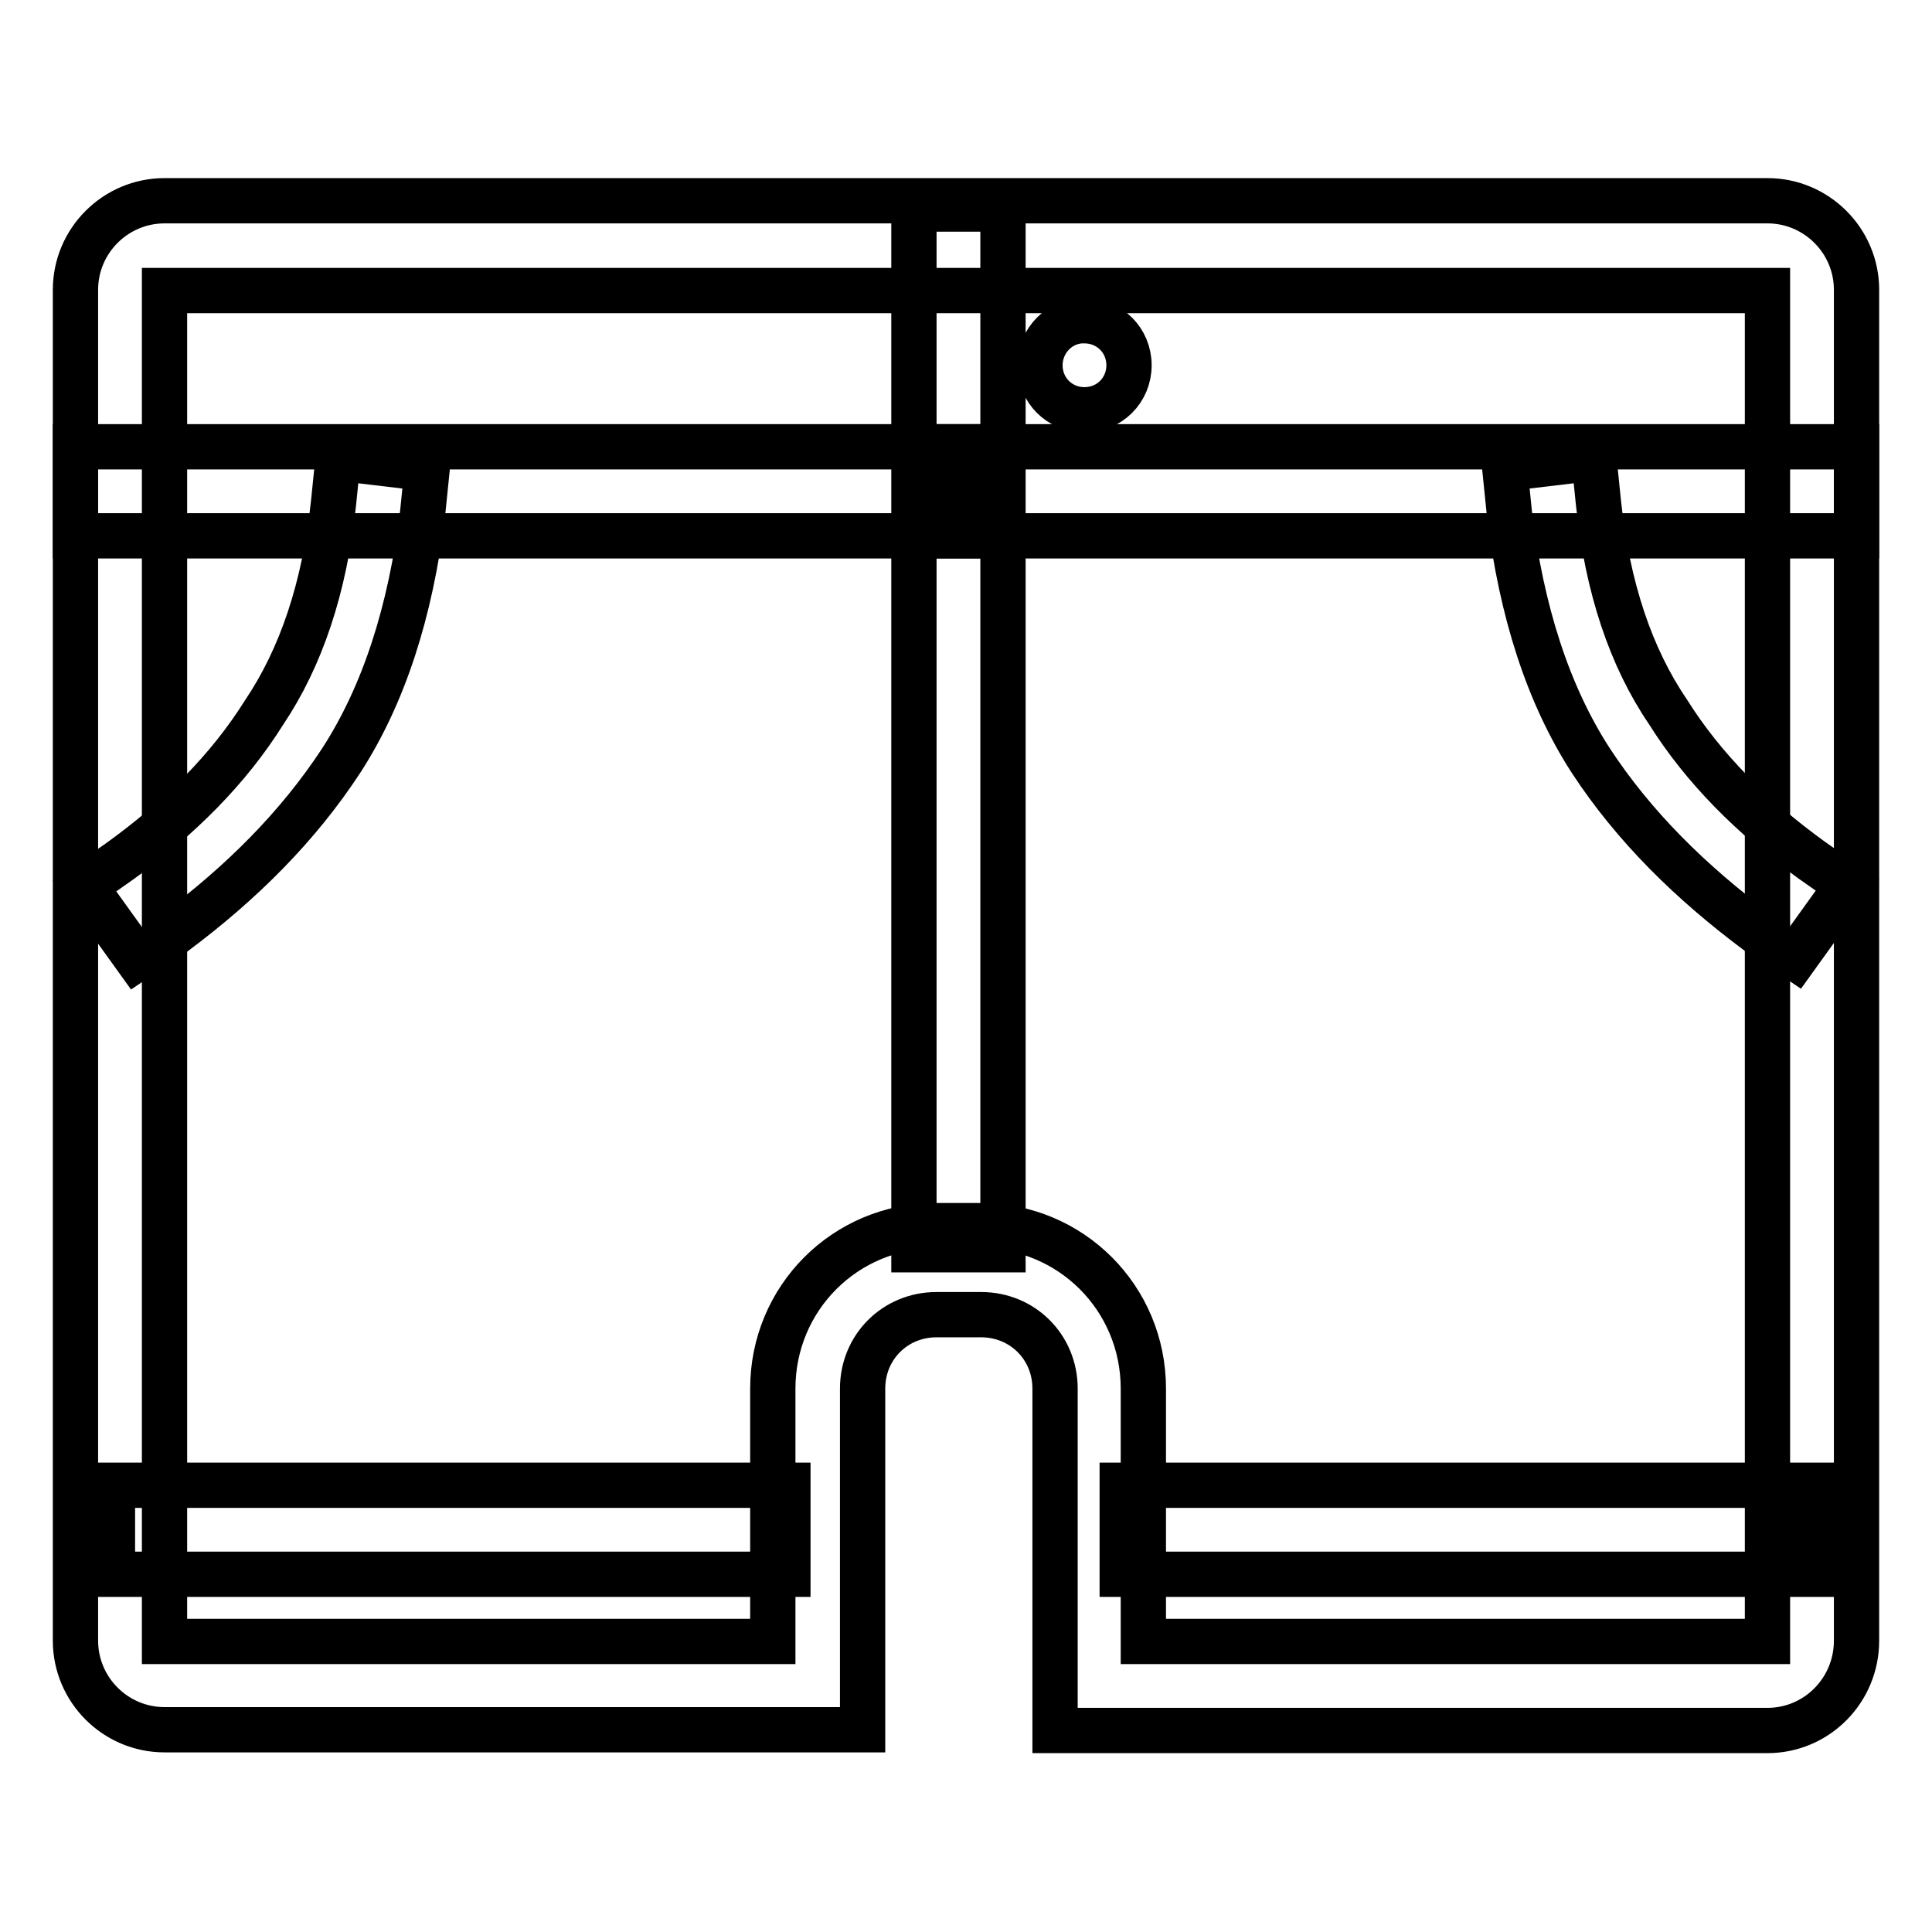
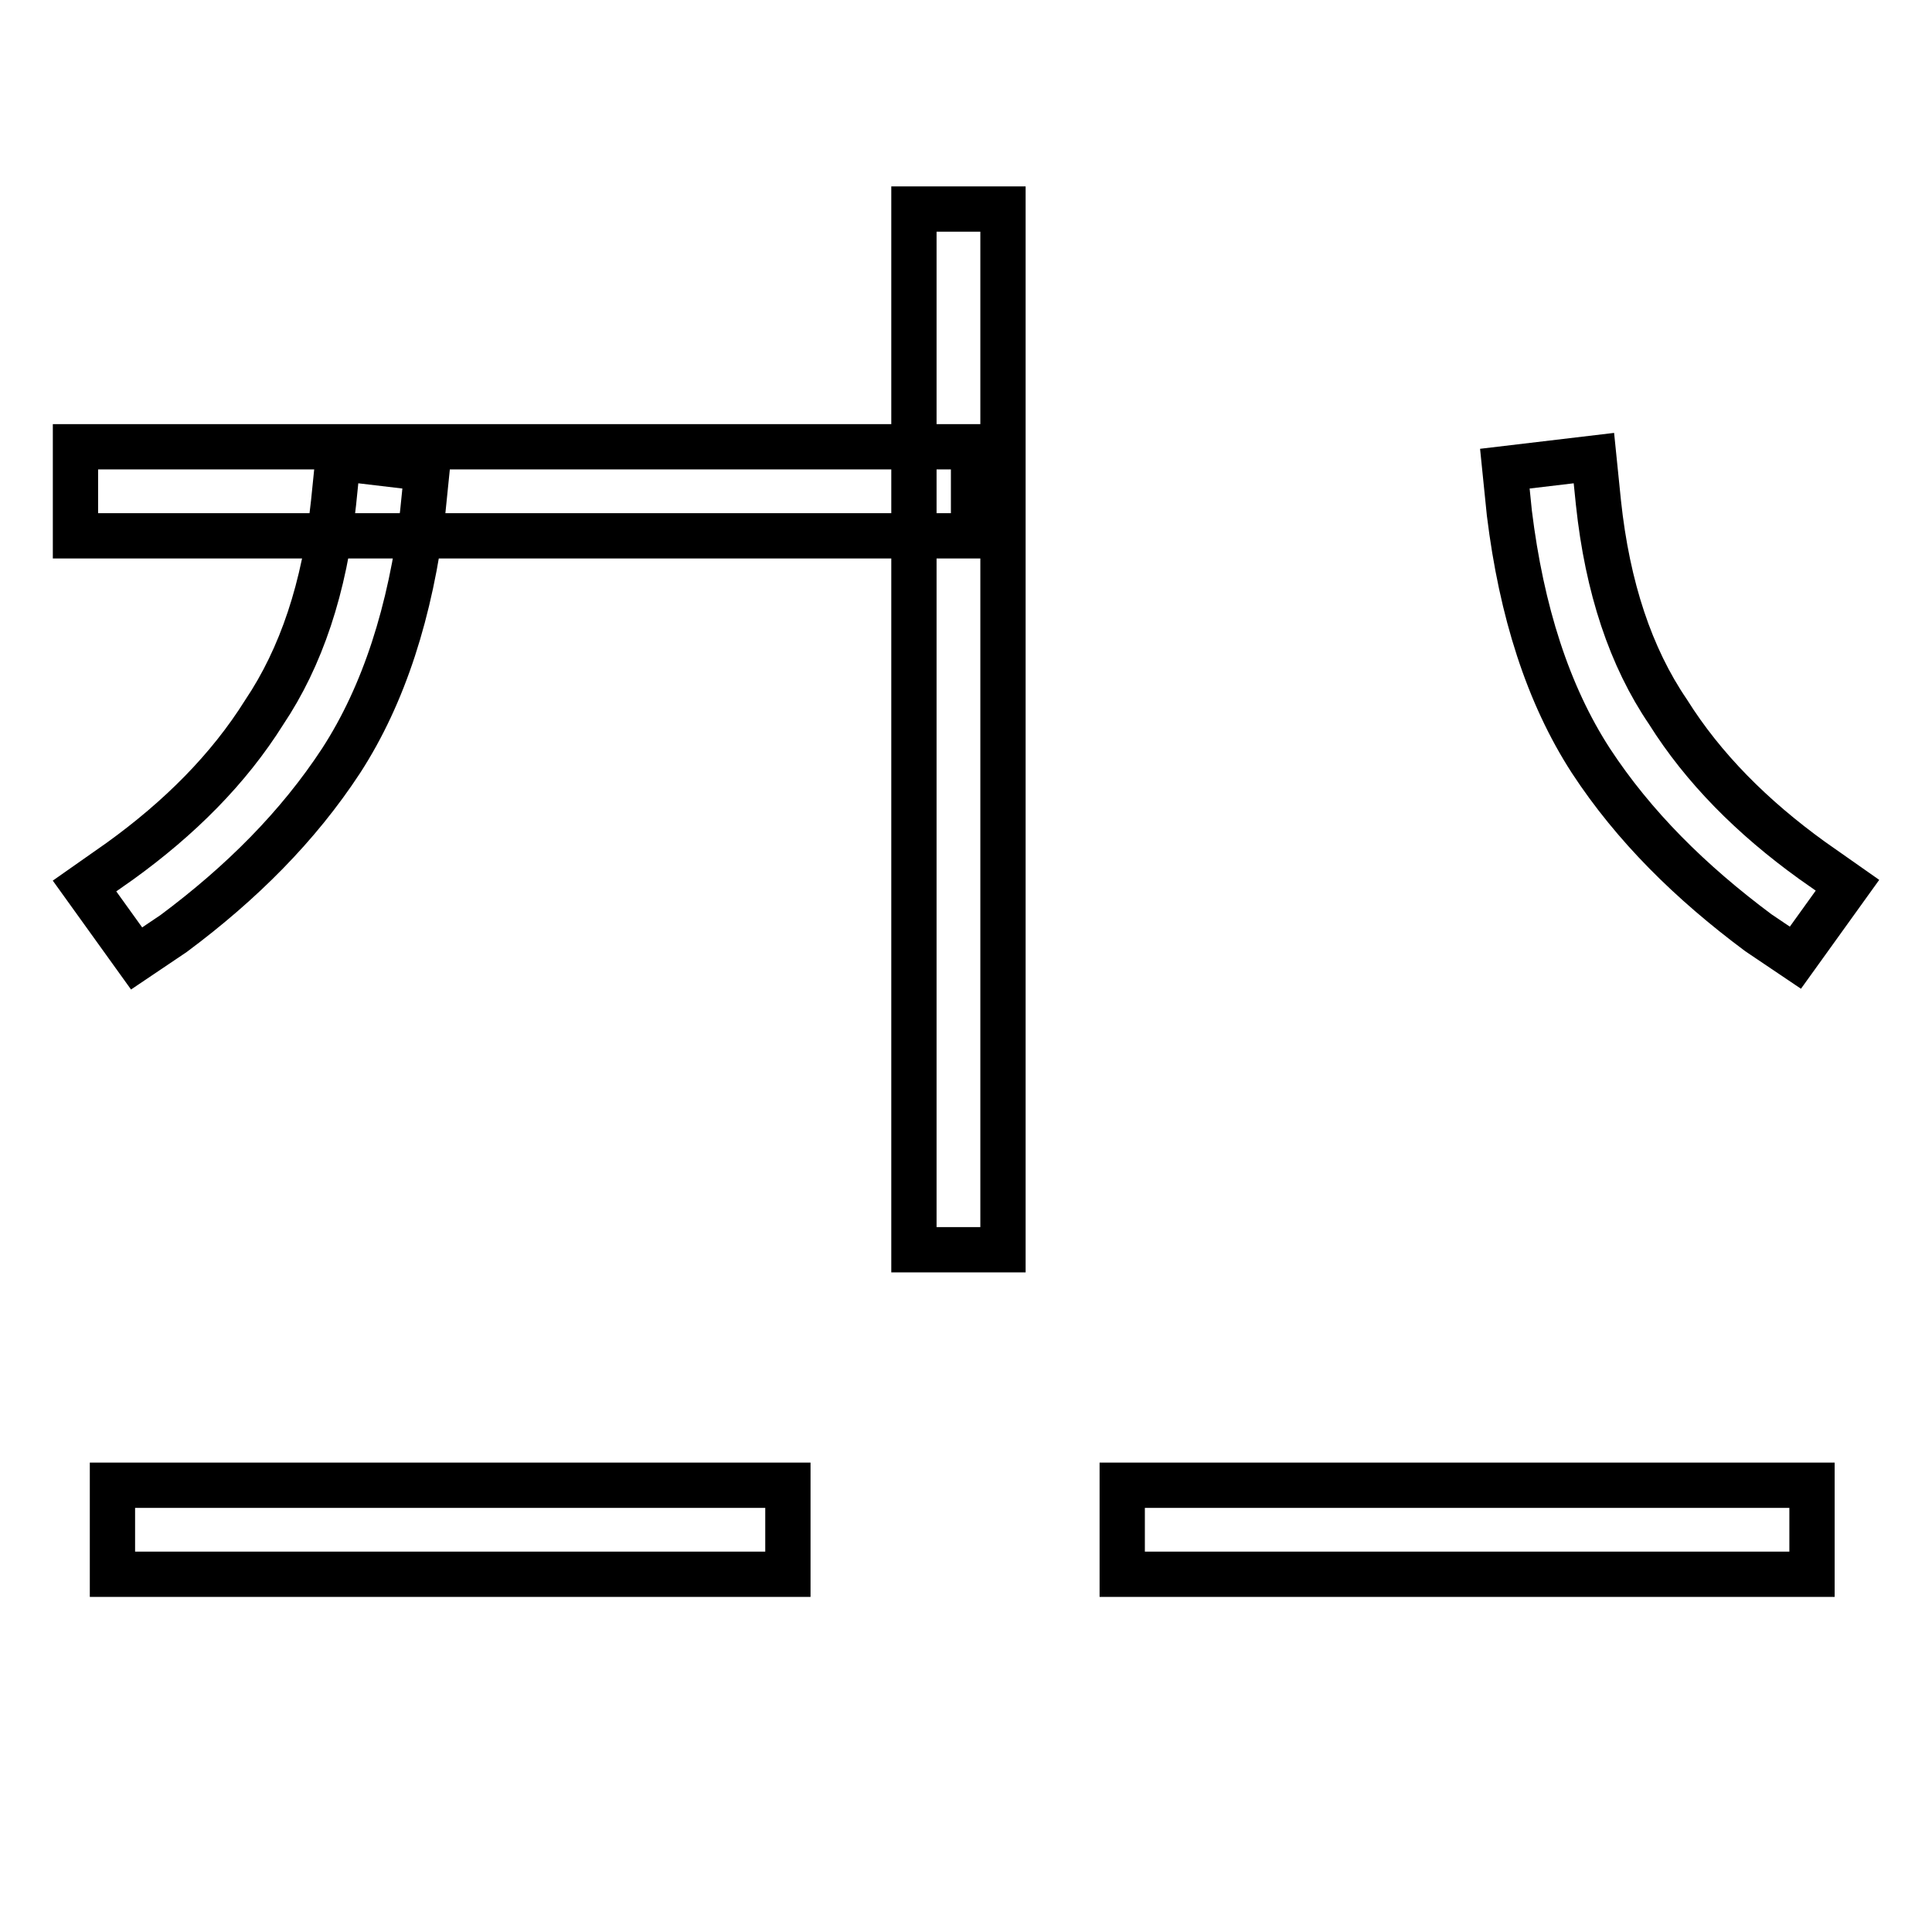
<svg xmlns="http://www.w3.org/2000/svg" version="1.1" x="0px" y="0px" viewBox="0 0 256 256" enable-background="new 0 0 256 256" xml:space="preserve">
  <g>
-     <path stroke-width="6" fill-opacity="0" stroke="#000000" d="M234.2,229.3h-94.4V184c0-5.5-4.3-9.8-9.8-9.8h-5.9c-5.5,0-9.8,4.3-9.8,9.8v45.2H21.8 c-6.5,0-11.8-5.3-11.8-11.8v-179c0-6.5,5.3-11.8,11.8-11.8h212.4c6.5,0,11.8,5.3,11.8,11.8v179C246,224,240.7,229.3,234.2,229.3 L234.2,229.3z M151.6,217.5h82.6v-179H21.8v179h80.6V184c0-12,9.6-21.6,21.6-21.6h5.9c12,0,21.6,9.6,21.6,21.6V217.5L151.6,217.5z" />
    <path stroke-width="6" fill-opacity="0" stroke="#000000" d="M14.9,208.6v-11.8h89.5v11.8H14.9z M148.7,208.6v-11.8h91.4v11.8H148.7z M121.1,27.7h11.8v137.9h-11.8V27.7 z M44.2,66.6l0.6-5.9l11.8,1.4L56,68c-1.6,13-5.1,24-10.8,32.8C39.5,109.5,32,117,23,123.7l-4.9,3.3l-6.9-9.6l4.7-3.3 c7.9-5.7,14.4-12.2,19.1-19.7C39.9,87.1,43,77.9,44.2,66.6z" />
    <path stroke-width="6" fill-opacity="0" stroke="#000000" d="M10,71V59.2h119V71H10z" />
    <path stroke-width="6" fill-opacity="0" stroke="#000000" d="M211.8,66.6l-0.6-5.9l-11.8,1.4L200,68c1.6,13,5.1,24,10.8,32.8c5.7,8.7,13.2,16.1,22.2,22.8l4.9,3.3 l6.9-9.6l-4.7-3.3c-7.9-5.7-14.4-12.2-19.1-19.7C216.1,87.1,213,77.9,211.8,66.6L211.8,66.6z" />
-     <path stroke-width="6" fill-opacity="0" stroke="#000000" d="M246,71V59.2H127V71H246z" />
-     <path stroke-width="6" fill-opacity="0" stroke="#000000" d="M137.8,48.4c0,3.3,2.6,5.9,5.9,5.9s5.9-2.6,5.9-5.9c0,0,0,0,0,0c0-3.3-2.6-5.9-5.9-5.9 C140.5,42.4,137.8,45.1,137.8,48.4C137.8,48.3,137.8,48.3,137.8,48.4z" />
  </g>
</svg>